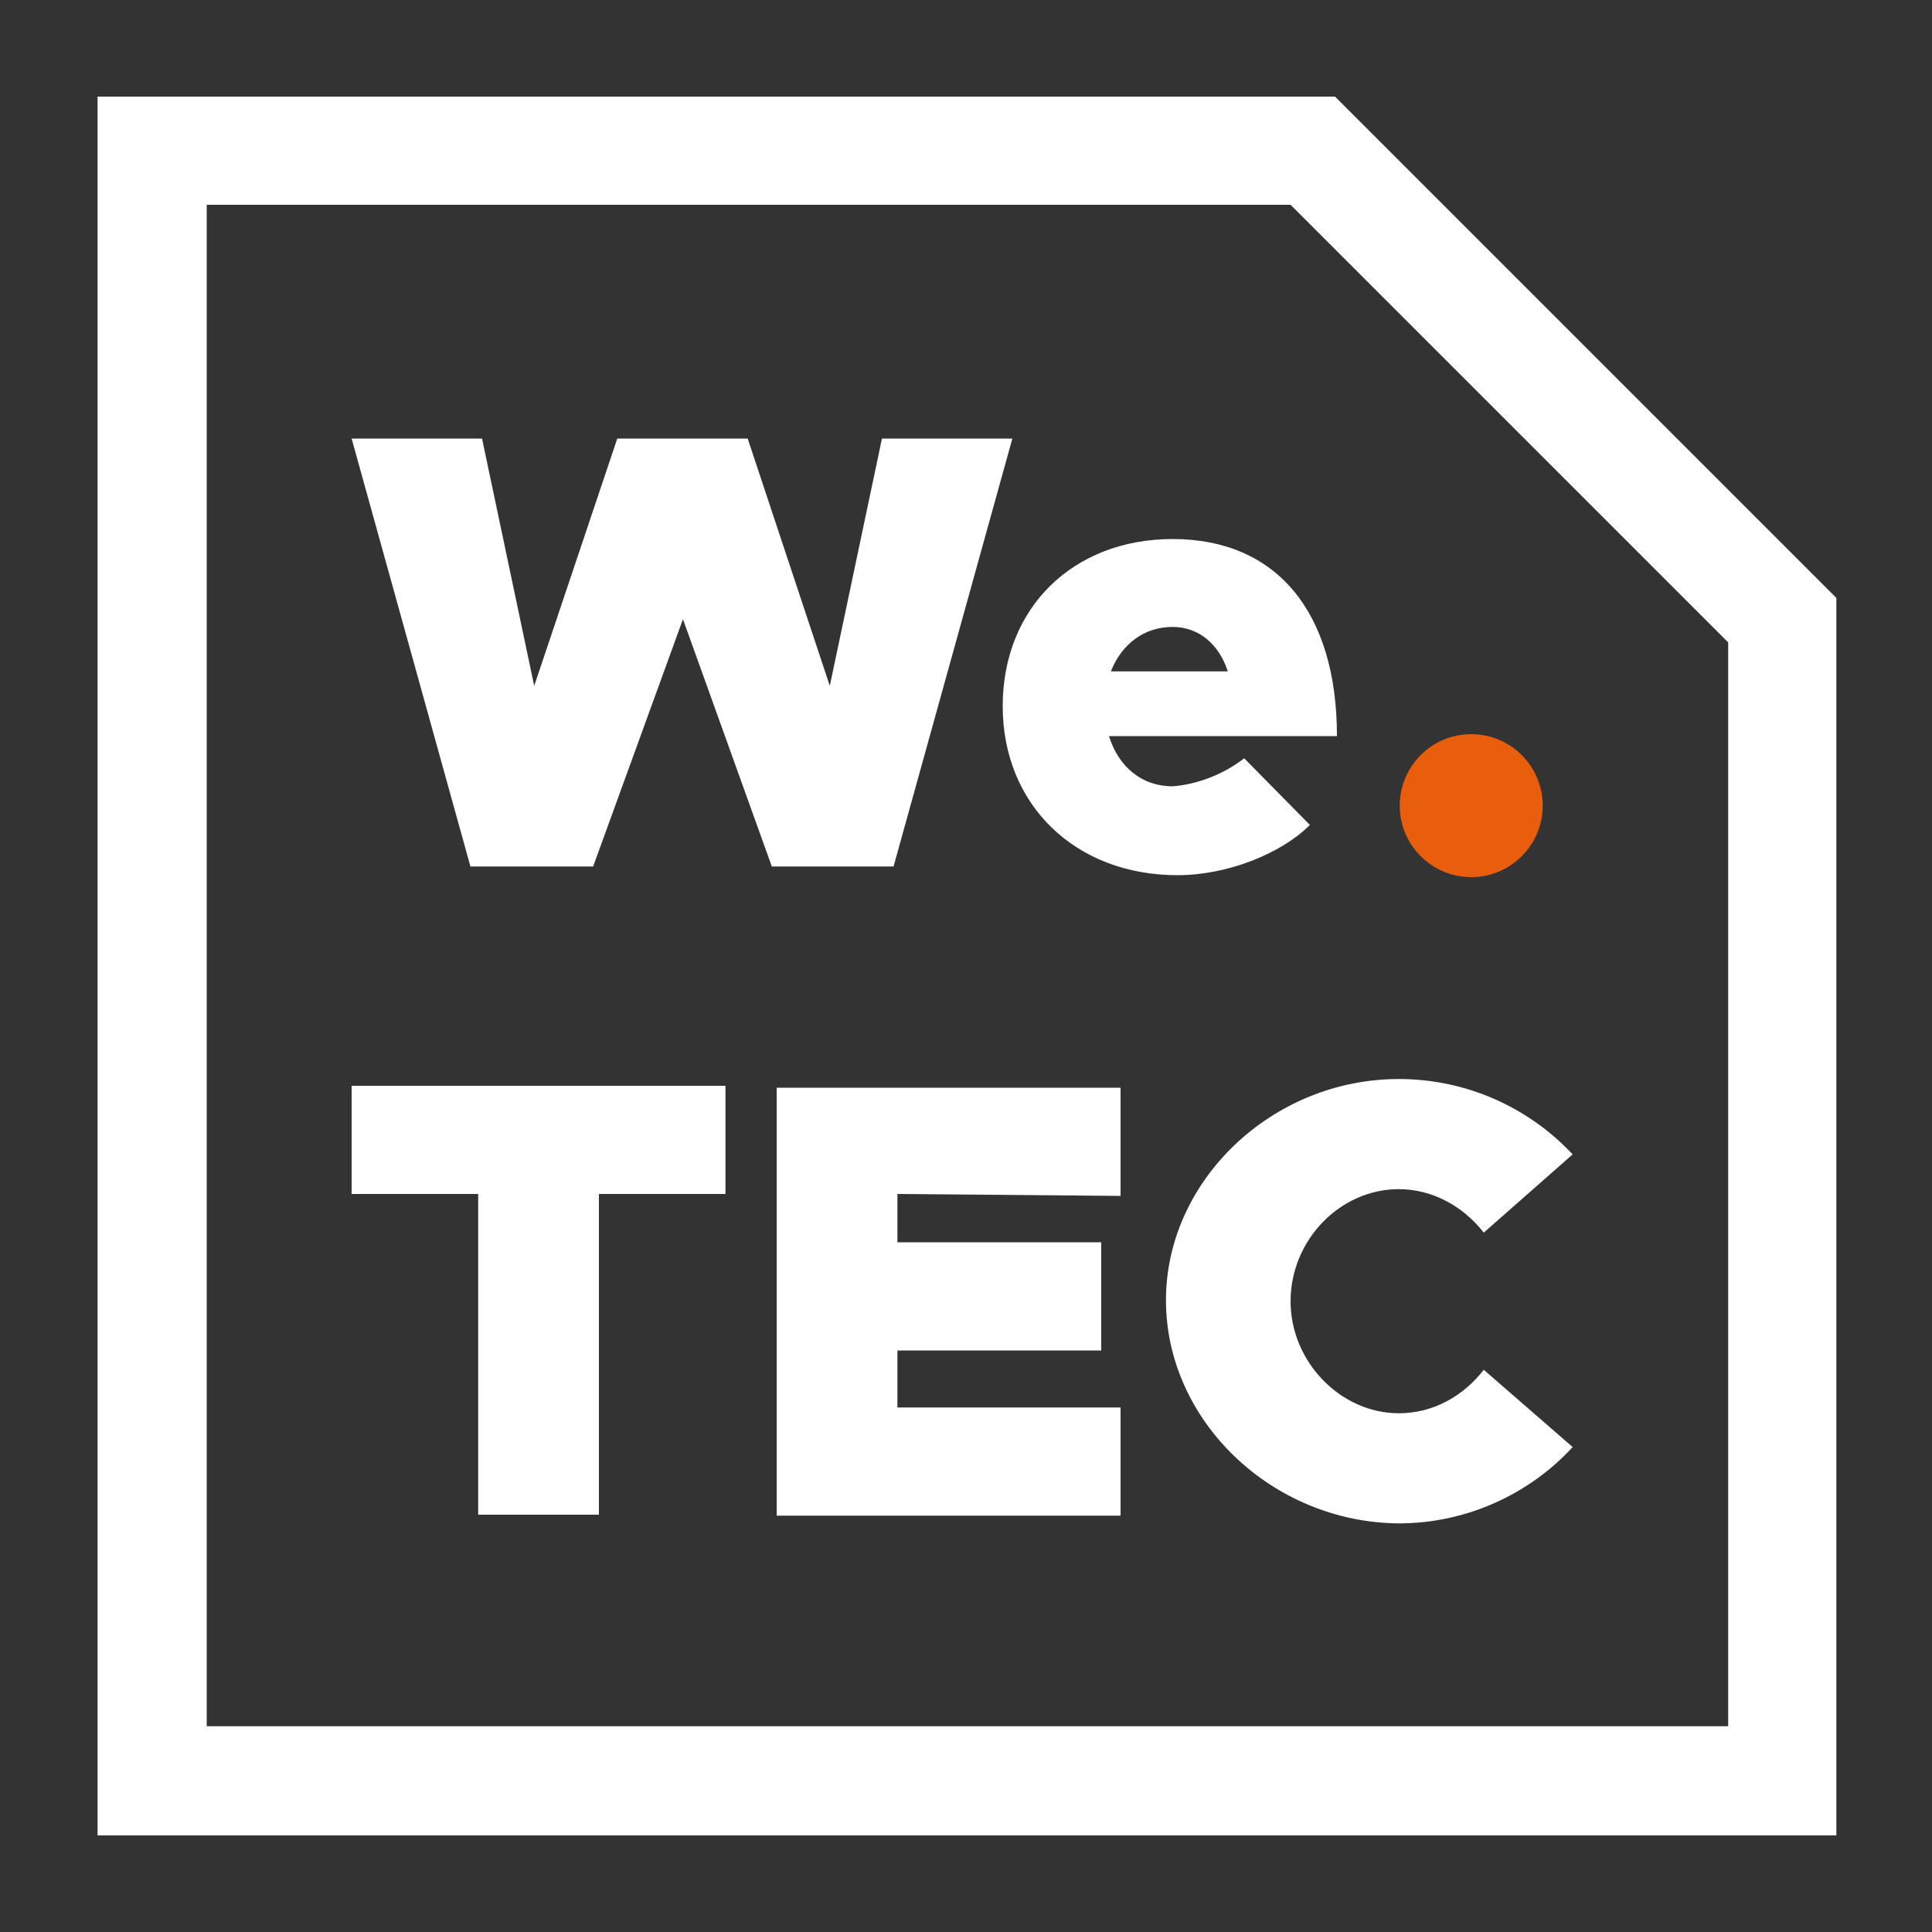
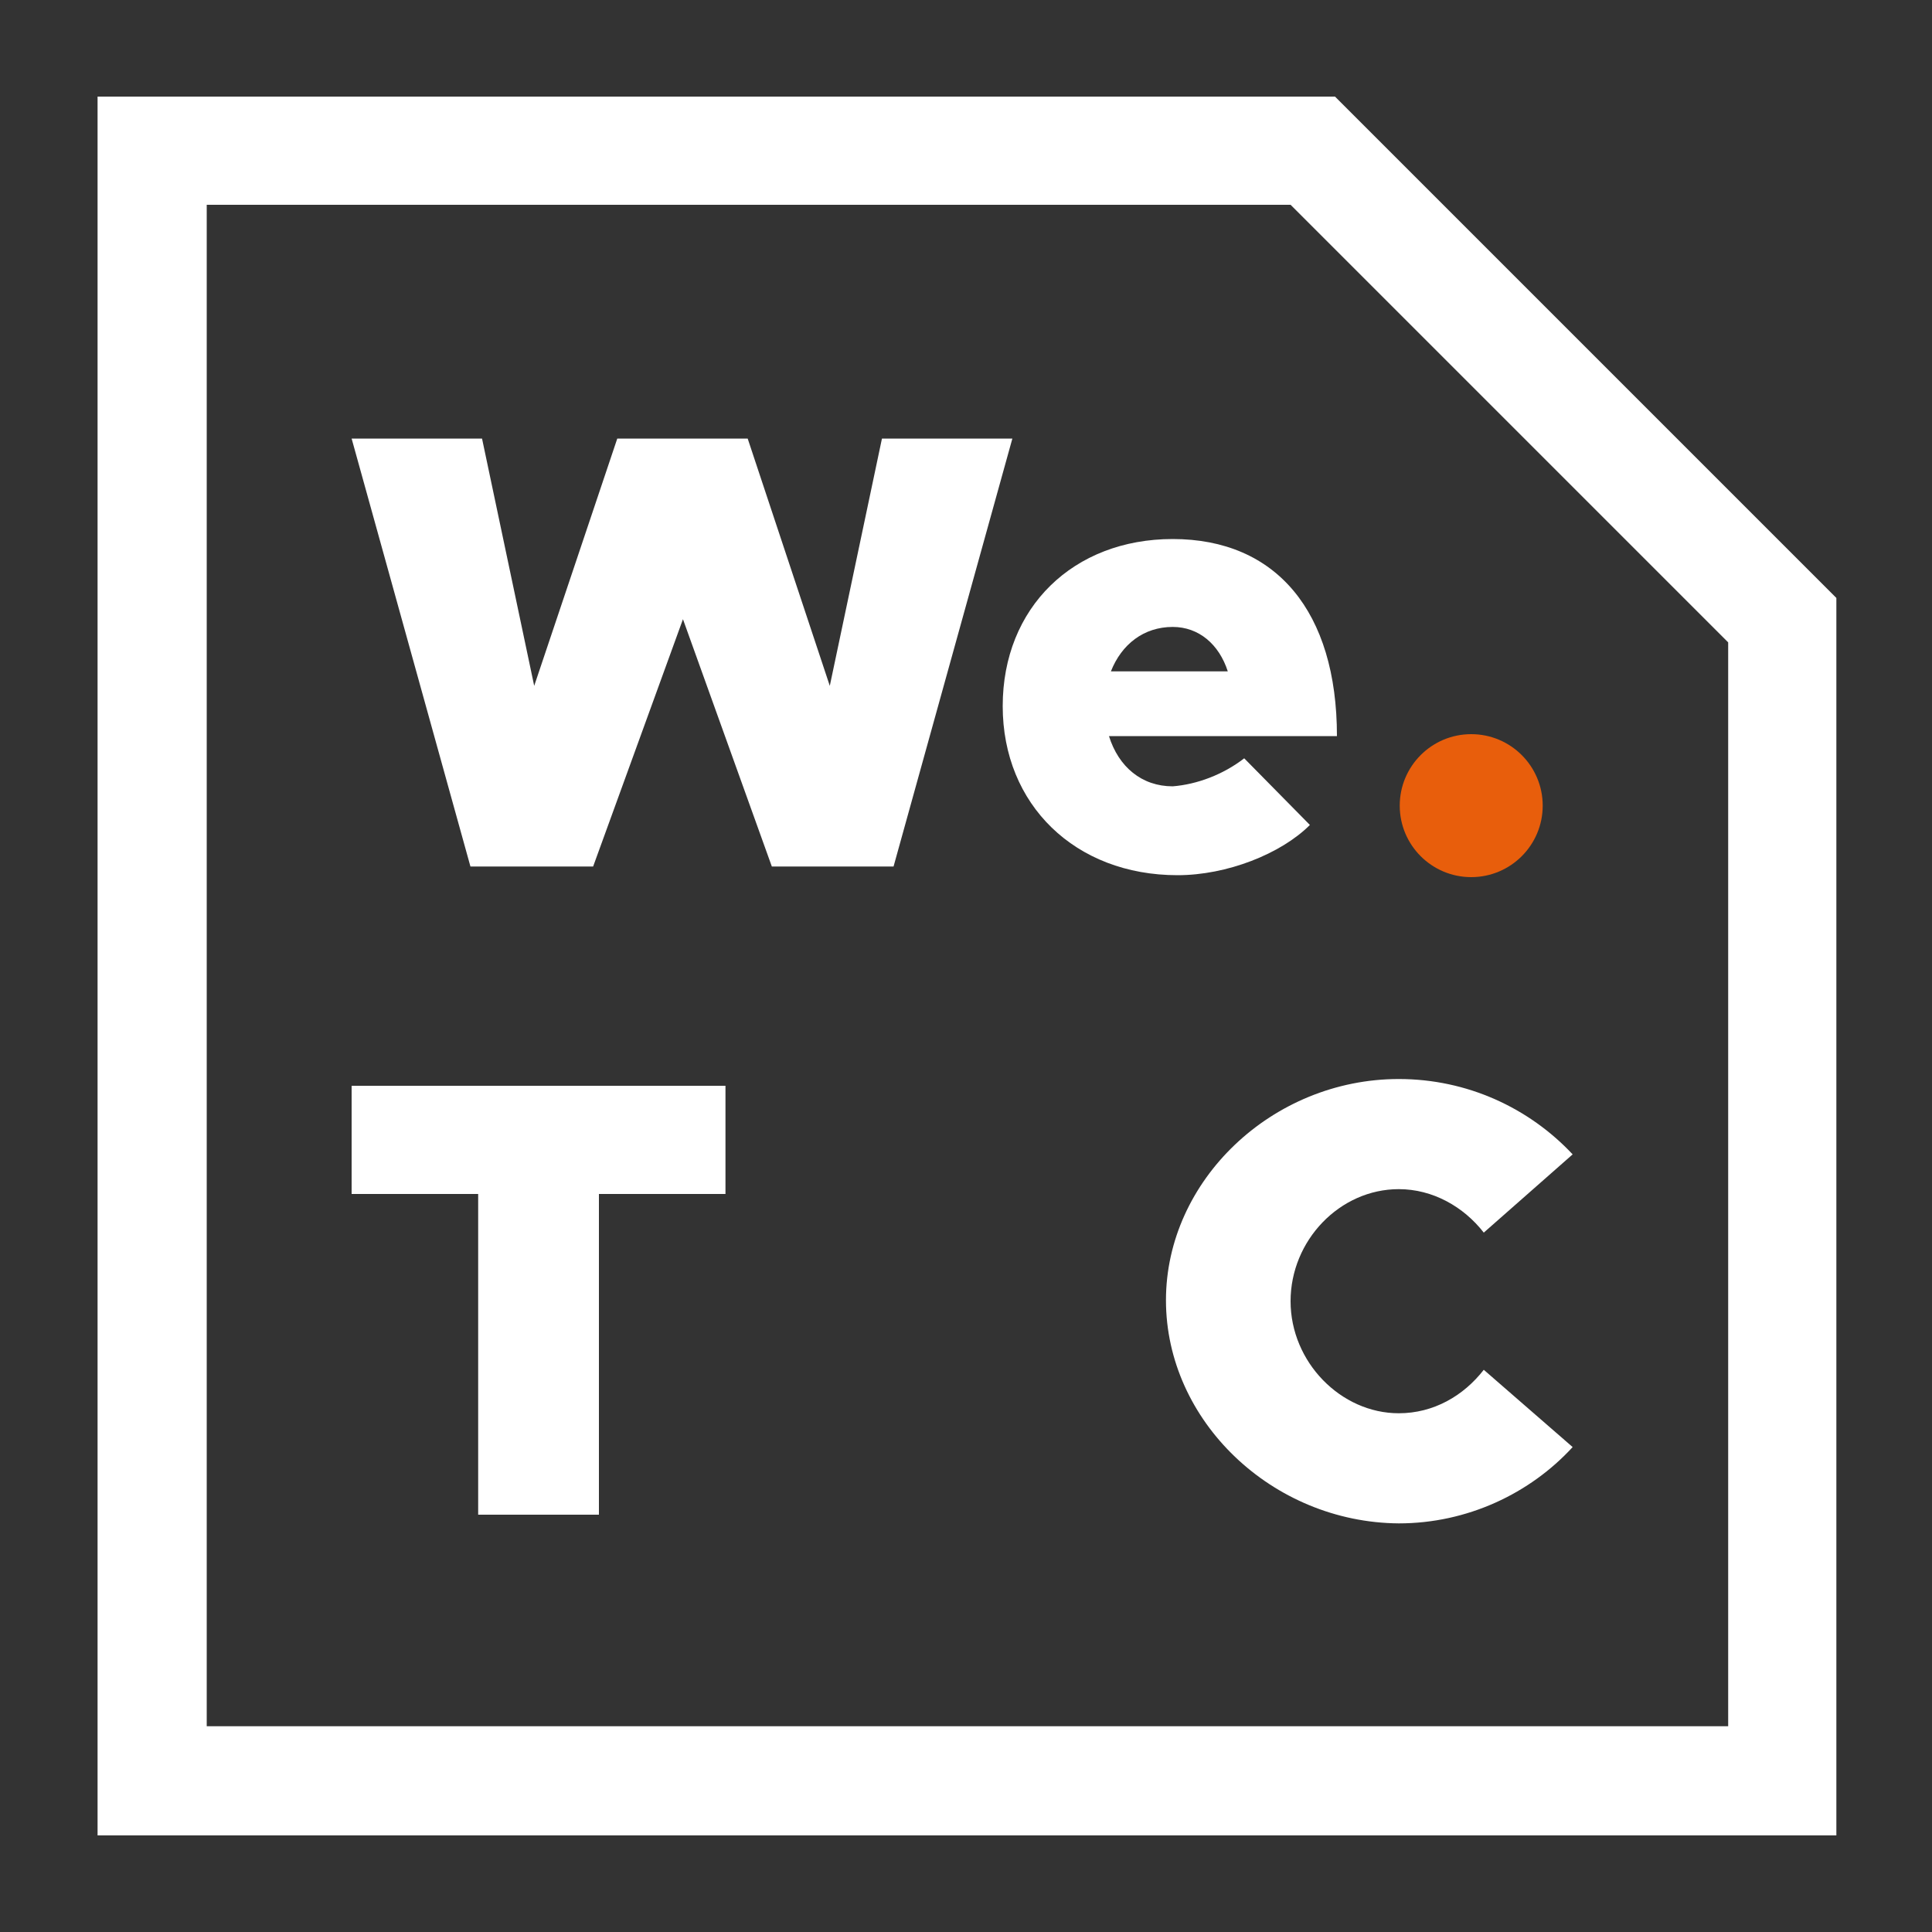
<svg xmlns="http://www.w3.org/2000/svg" version="1.1" id="Vrstva_1" x="0px" y="0px" viewBox="0 0 200 200" style="enable-background:new 0 0 200 200;" xml:space="preserve">
  <rect x="0" y="0" width="200" height="200" fill="#333333" stroke="none" />
  <style type="text/css">
	.st0{fill:#FFFFFF;}
	.st1{fill:#E85E0C;}
</style>
  <path class="st0" d="M190.1,190h-180V10h128.1l51.9,51.9V190z M21.4,178.7h157.5V66.5l-45.3-45.3H21.4V178.7z" />
  <g>
    <path class="st0" d="M36.4,45.4h13.5L55.3,71l8.6-25.6h13.5L85.9,71l5.4-25.6h13.5L92.5,89.7H79.9l-9.2-25.6l-9.3,25.6H48.7   L36.4,45.4z" />
    <path class="st0" d="M128.8,78.5l6.8,6.9c-3,3-8.6,5.2-13.7,5.2c-10.6,0-18.1-7.3-18.1-17.5c0-10.2,7.3-17.3,17.6-17.3   c10.7,0,17,7.5,17,20.4h-23.6c1,3.2,3.4,5.2,6.6,5.2C123.9,81.2,126.6,80.2,128.8,78.5z M115,69.5h12.1c-0.9-2.8-3-4.6-5.7-4.6   C118.4,64.9,116.1,66.7,115,69.5z" />
  </g>
-   <path class="st0" d="M49.5,123.6H36.4v-11.2h38.7v11.2H62v33.2H49.5V123.6z" />
-   <path class="st0" d="M92.9,123.6v5H114v11.2H92.9v5.9H116v11.2H80.4v-44.3H116v11.2L92.9,123.6L92.9,123.6z" />
+   <path class="st0" d="M49.5,123.6H36.4v-11.2h38.7v11.2H62v33.2H49.5V123.6" />
  <path class="st0" d="M120.7,134.6c0-12.4,11-22.9,24.1-22.9c7.1,0,13.5,3,18,7.8l-9.2,8.1c-2.1-2.7-5.3-4.5-8.8-4.5  c-6.1,0-11.2,5.3-11.2,11.6c0,6.3,5.2,11.6,11.2,11.6c3.6,0,6.7-1.8,8.8-4.5l9.2,8c-4.4,4.8-10.9,7.9-18,7.9  C131.7,157.6,120.7,147.1,120.7,134.6z" />
  <circle class="st1" cx="152.3" cy="83.4" r="7.4" />
</svg>